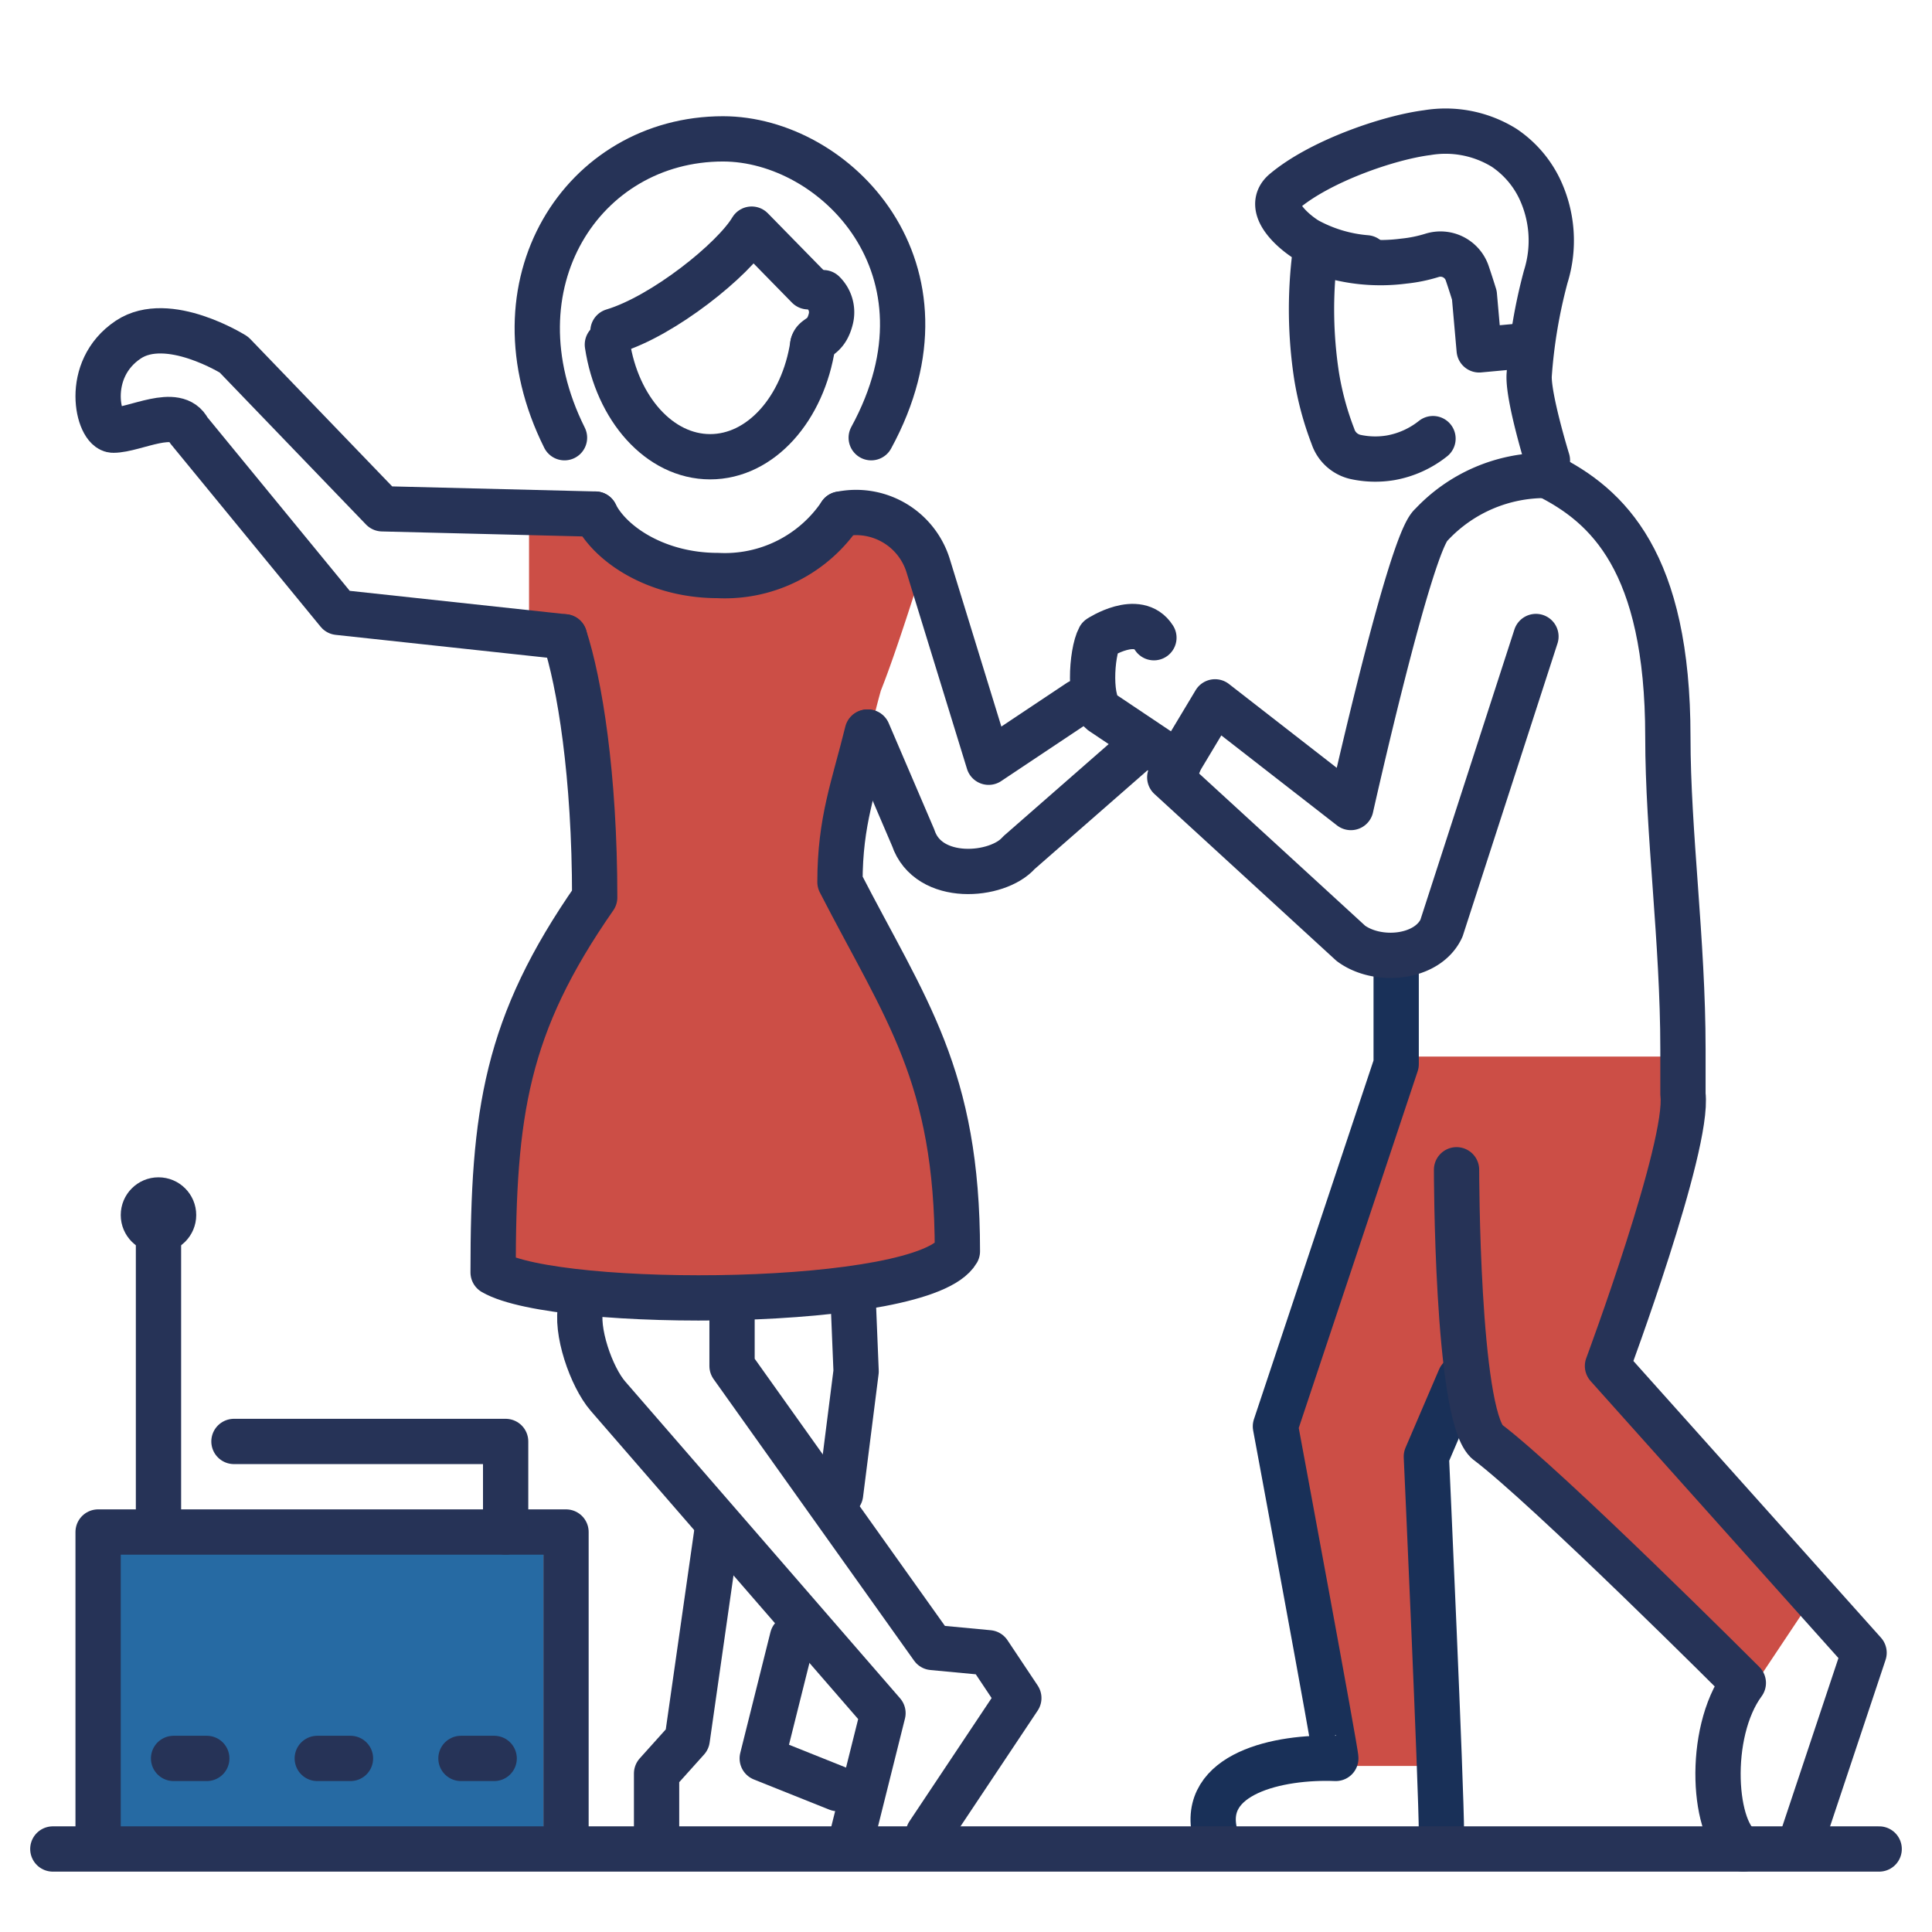
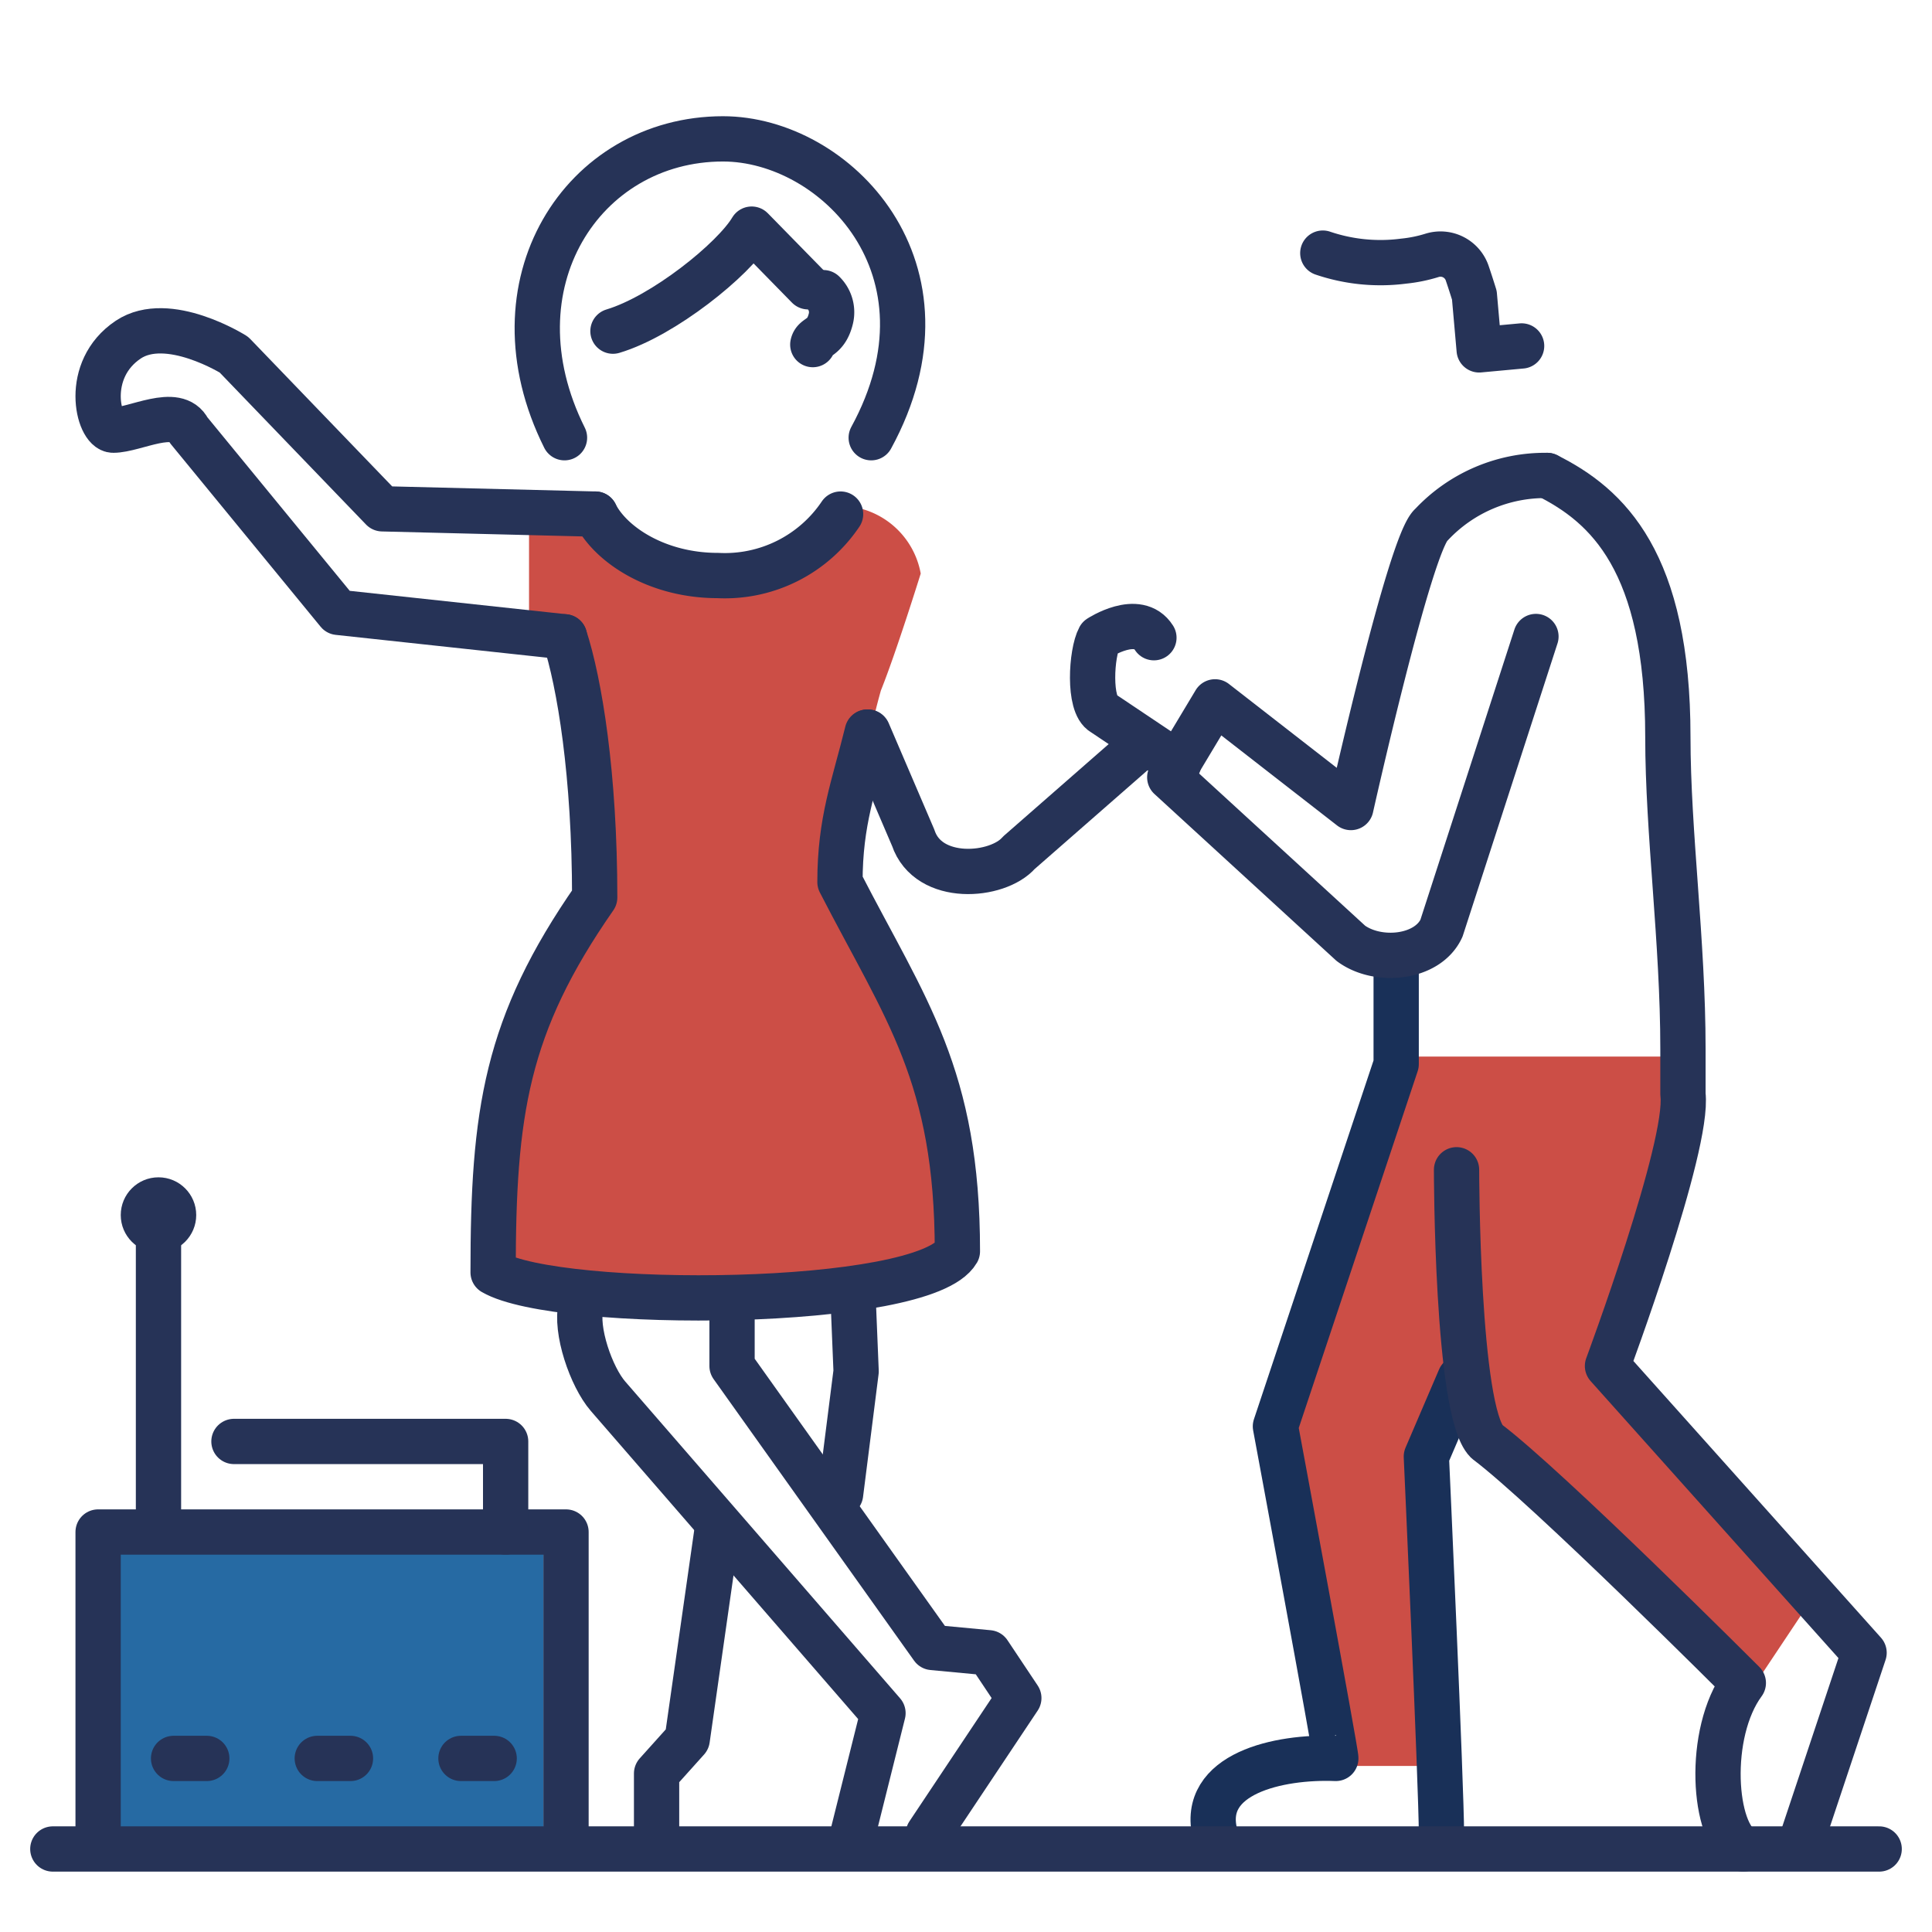
<svg xmlns="http://www.w3.org/2000/svg" xmlns:ns1="http://sodipodi.sourceforge.net/DTD/sodipodi-0.dtd" xmlns:ns2="http://www.inkscape.org/namespaces/inkscape" width="128" height="128" viewBox="0 0 128 128" id="svg25" ns1:docname="Dancing2.svg" ns2:version="1.3.2 (091e20e, 2023-11-25)">
  <defs id="defs1">
    <style id="style1">.cls-1{fill:#61c4f2;}.cls-2{fill:#f86464;}.cls-3,.cls-4,.cls-5{fill:none;stroke-linecap:round;stroke-linejoin:round;stroke-width:3px;}.cls-3{stroke:#193058;}.cls-4,.cls-5{stroke:#263357;}.cls-5{stroke-dasharray:2.2 7.32;}.cls-6{fill:#263357;}</style>
  </defs>
  <title id="title1">Dancing</title>
  <rect class="cls-1" x="7" y="102" width="29" height="20" id="rect1" style="fill:#266aa3;fill-opacity:1" />
  <path class="cls-2" d="m 93,70 h 18 c 0.71,5.07 -0.91,12 -5,21 l 14,15 -4,6 -17,-16 -2,-4 -3,6 1,19 H 89 L 85,95 Z" id="path1" style="fill:#cc4e46;fill-opacity:1" />
  <path class="cls-3" d="m 80.5,121.5 c -1,-4 4.22,-5.15 8,-5 0.09,0 -4,-22 -4,-22 l 8,-24 v -6" id="path2" />
  <path class="cls-3" d="M 96.72,91.32 94.5,96.5 c 0,0 1,22 1,25" id="path3" />
-   <path class="cls-4" d="m 87.11,16.93 a 29.15,29.15 0 0 0 0.11,7.93 19.94,19.94 0 0 0 1.09,4.05 2.05,2.05 0 0 0 1.48,1.36 6.16,6.16 0 0 0 2.34,0.06 6.26,6.26 0 0 0 2.81,-1.27" id="path4" />
  <path class="cls-4" d="m 87.64,16.77 a 11.88,11.88 0 0 0 5.36,0.53 9.49,9.49 0 0 0 1.87,-0.38 1.87,1.87 0 0 1 2.35,1.22 c 0.16,0.47 0.31,0.94 0.46,1.42 l 0.32,3.62 2.81,-0.26" id="path5" />
-   <path class="cls-4" d="m 90.52,17.08 a 9.8,9.8 0 0 1 -3.91,-1.17 c -0.85,-0.51 -2.8,-2.13 -1.54,-3.22 2.36,-2 6.9,-3.57 9.48,-3.9 a 7.37,7.37 0 0 1 5.1,1 6.83,6.83 0 0 1 2.35,2.71 8,8 0 0 1 0.41,5.83 34.37,34.37 0 0 0 -1.1,6.55 c -0.06,1.5 1.21,5.62 1.21,5.62" id="path6" />
  <path class="cls-4" d="m 115.5,122.5 c -2,-1 -2.46,-7.66 0,-11 0,0 -13,-13 -17,-16 -2,-2 -2,-18 -2,-18" id="path7" />
  <path class="cls-4" d="m 102.5,31.5 c 4,2 8,5.7 8,17.32 0,6.35 1,13.53 1,20.68 v 3 c 0.42,3.42 -5,18 -5,18 l 17,19 -4,12" id="path8" />
  <path class="cls-4" d="m 102.5,31.5 a 10.31,10.31 0 0 0 -7.67,3.27 C 93.43,35.9 89.5,53.5 89.5,53.5 l -9,-7 -3,5 12,11 c 1.79,1.32 5.08,1 6,-1 l 6.26,-19.33" id="path9" />
  <path class="cls-4" d="m 78.09,50.6 -5,-3.35 c -1,-0.54 -0.79,-4 -0.25,-5 0,0 2.55,-1.67 3.61,0" id="path10" />
  <path class="cls-2" d="M 56.33,33.56 A 5.45,5.45 0 0 1 61,38 c 0,0 -1.62,5.21 -2.64,7.75 a 43.75,43.75 0 0 0 -1.6,13.57 c 4.35,8.47 6.15,11.22 6.15,22.89 -2.18,3.77 -25,3.89 -29.37,1.39 0,-10.6 -0.08,-15.82 5.81,-24.28 a 45.68,45.68 0 0 0 -1.3,-13.57 c -0.35,-1.21 -2,-4.07 -3,-4.07 v -7.11 a 20.8,20.8 0 0 1 5.08,-1 c 1,2 1.75,4.06 8.12,4.06 6.37,0 8.08,-4.1 8.08,-4.07 z" id="path11" style="fill:#cc4e46;fill-opacity:1" />
  <line class="cls-4" x1="3.5" y1="122.5" x2="124.5" y2="122.5" id="line11" />
  <path class="cls-4" d="M 37.4,42.19 22.4,40.57 12.5,28.5 c -0.79,-1.59 -3.56,0 -5,0 -1,0 -2,-4 1,-6 2.63,-1.75 7,1 7,1 l 9.83,10.21 14.11,0.35" id="path12" />
  <polyline class="cls-4" points="55.69 98.99 56.72 90.86 56.5 85.5" id="polyline12" />
-   <path class="cls-4" d="m 71.5,46.5 -6,4 -4,-13 a 5,5 0 0 0 -5.81,-3.44" id="path13" />
  <polyline class="cls-4" points="61.5 121.5 67.5 112.5 65.5 109.5 61.78 109.15 48.5 90.5 48.5 86.5" id="polyline13" />
  <path class="cls-4" d="m 56.5,121.5 2,-8 -18.22,-21 c -1.11,-1.28 -2.19,-4.4 -1.78,-6" id="path14" />
  <path class="cls-4" d="m 53.85,22.83 c 0.12,-0.58 0.87,-0.36 1.2,-1.73 a 1.81,1.81 0 0 0 -0.5,-1.71" id="path15" />
-   <path class="cls-4" d="m 40.24,22.83 c 0.64,4.24 3.45,7.43 6.81,7.43 3.36,0 6.16,-3.19 6.8,-7.43" id="path16" />
  <path class="cls-4" d="M 37.4,29 C 32.33,18.84 38.61,9.2 47.9,9.2 c 7.43,0 15.91,8.63 9.82,19.8" id="path17" />
  <path class="cls-4" d="m 40.61,21.94 c 3.34,-1 8,-4.75 9.19,-6.76 L 53.54,19" id="path18" />
  <path class="cls-4" d="m 39.44,34.06 c 1,2 4.06,4.07 8.12,4.07 a 9.24,9.24 0 0 0 8.13,-4.07" id="path19" />
  <path class="cls-4" d="m 37.4,42.19 c 1,3.05 2,9.14 2,17.27 -5.89,8.46 -6.73,14.24 -6.73,24.84 4.31,2.5 28.58,2.38 30.76,-1.4 0,-11.66 -3.43,-16 -7.78,-24.46 0,-4.06 0.92,-6.32 1.81,-9.94" id="path20" />
  <path class="cls-4" d="m 57.5,48.5 3,7 c 1,3 5.6,2.61 7,1 l 8,-7" id="path21" />
-   <polyline class="cls-4" points="55.5 118.5 50.5 116.5 52.5 108.5" id="polyline21" />
  <polyline class="cls-4" points="47.56 101.02 45.53 115.24 43.5 117.5 43.5 121.5" id="polyline22" />
  <polyline class="cls-4" points="6.5 121.5 6.5 101.5 37.5 101.5 37.5 121.5" id="polyline23" />
  <polyline class="cls-4" points="15.5 95.5 33.5 95.5 33.5 101.5" id="polyline24" />
  <line class="cls-5" x1="11.5" y1="116.5" x2="34.5" y2="116.5" id="line24" />
  <line class="cls-4" x1="10.5" y1="81.5" x2="10.5" y2="100.5" id="line25" />
  <circle class="cls-6" cx="10.5" cy="80.5" r="2.5" id="circle25" />
</svg>